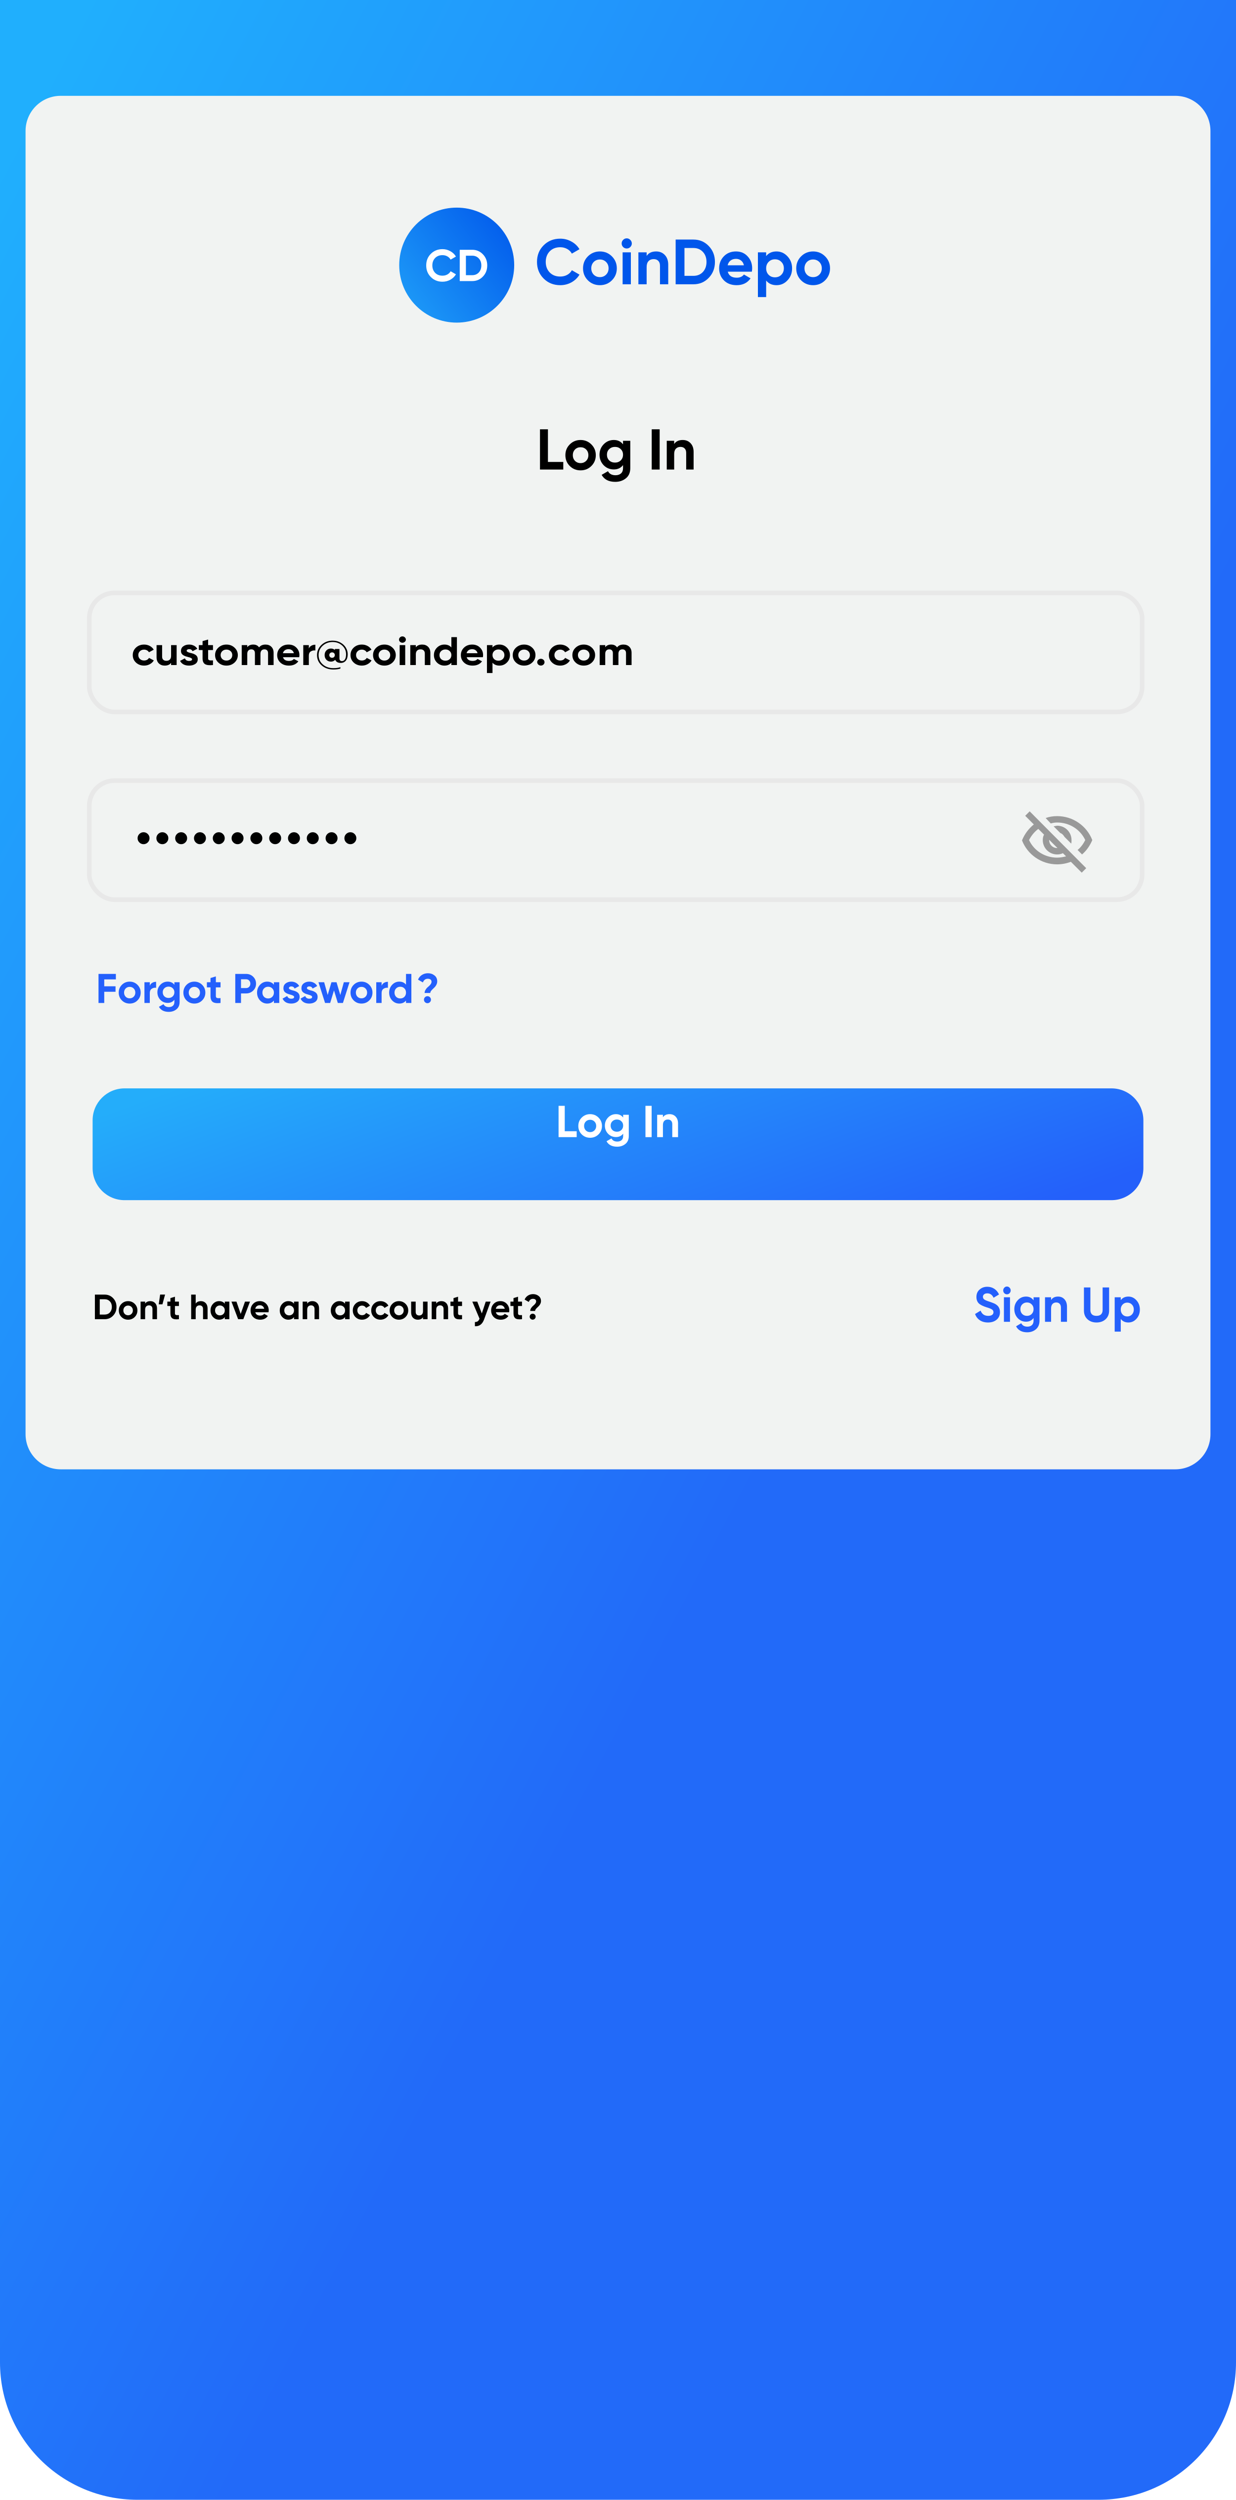
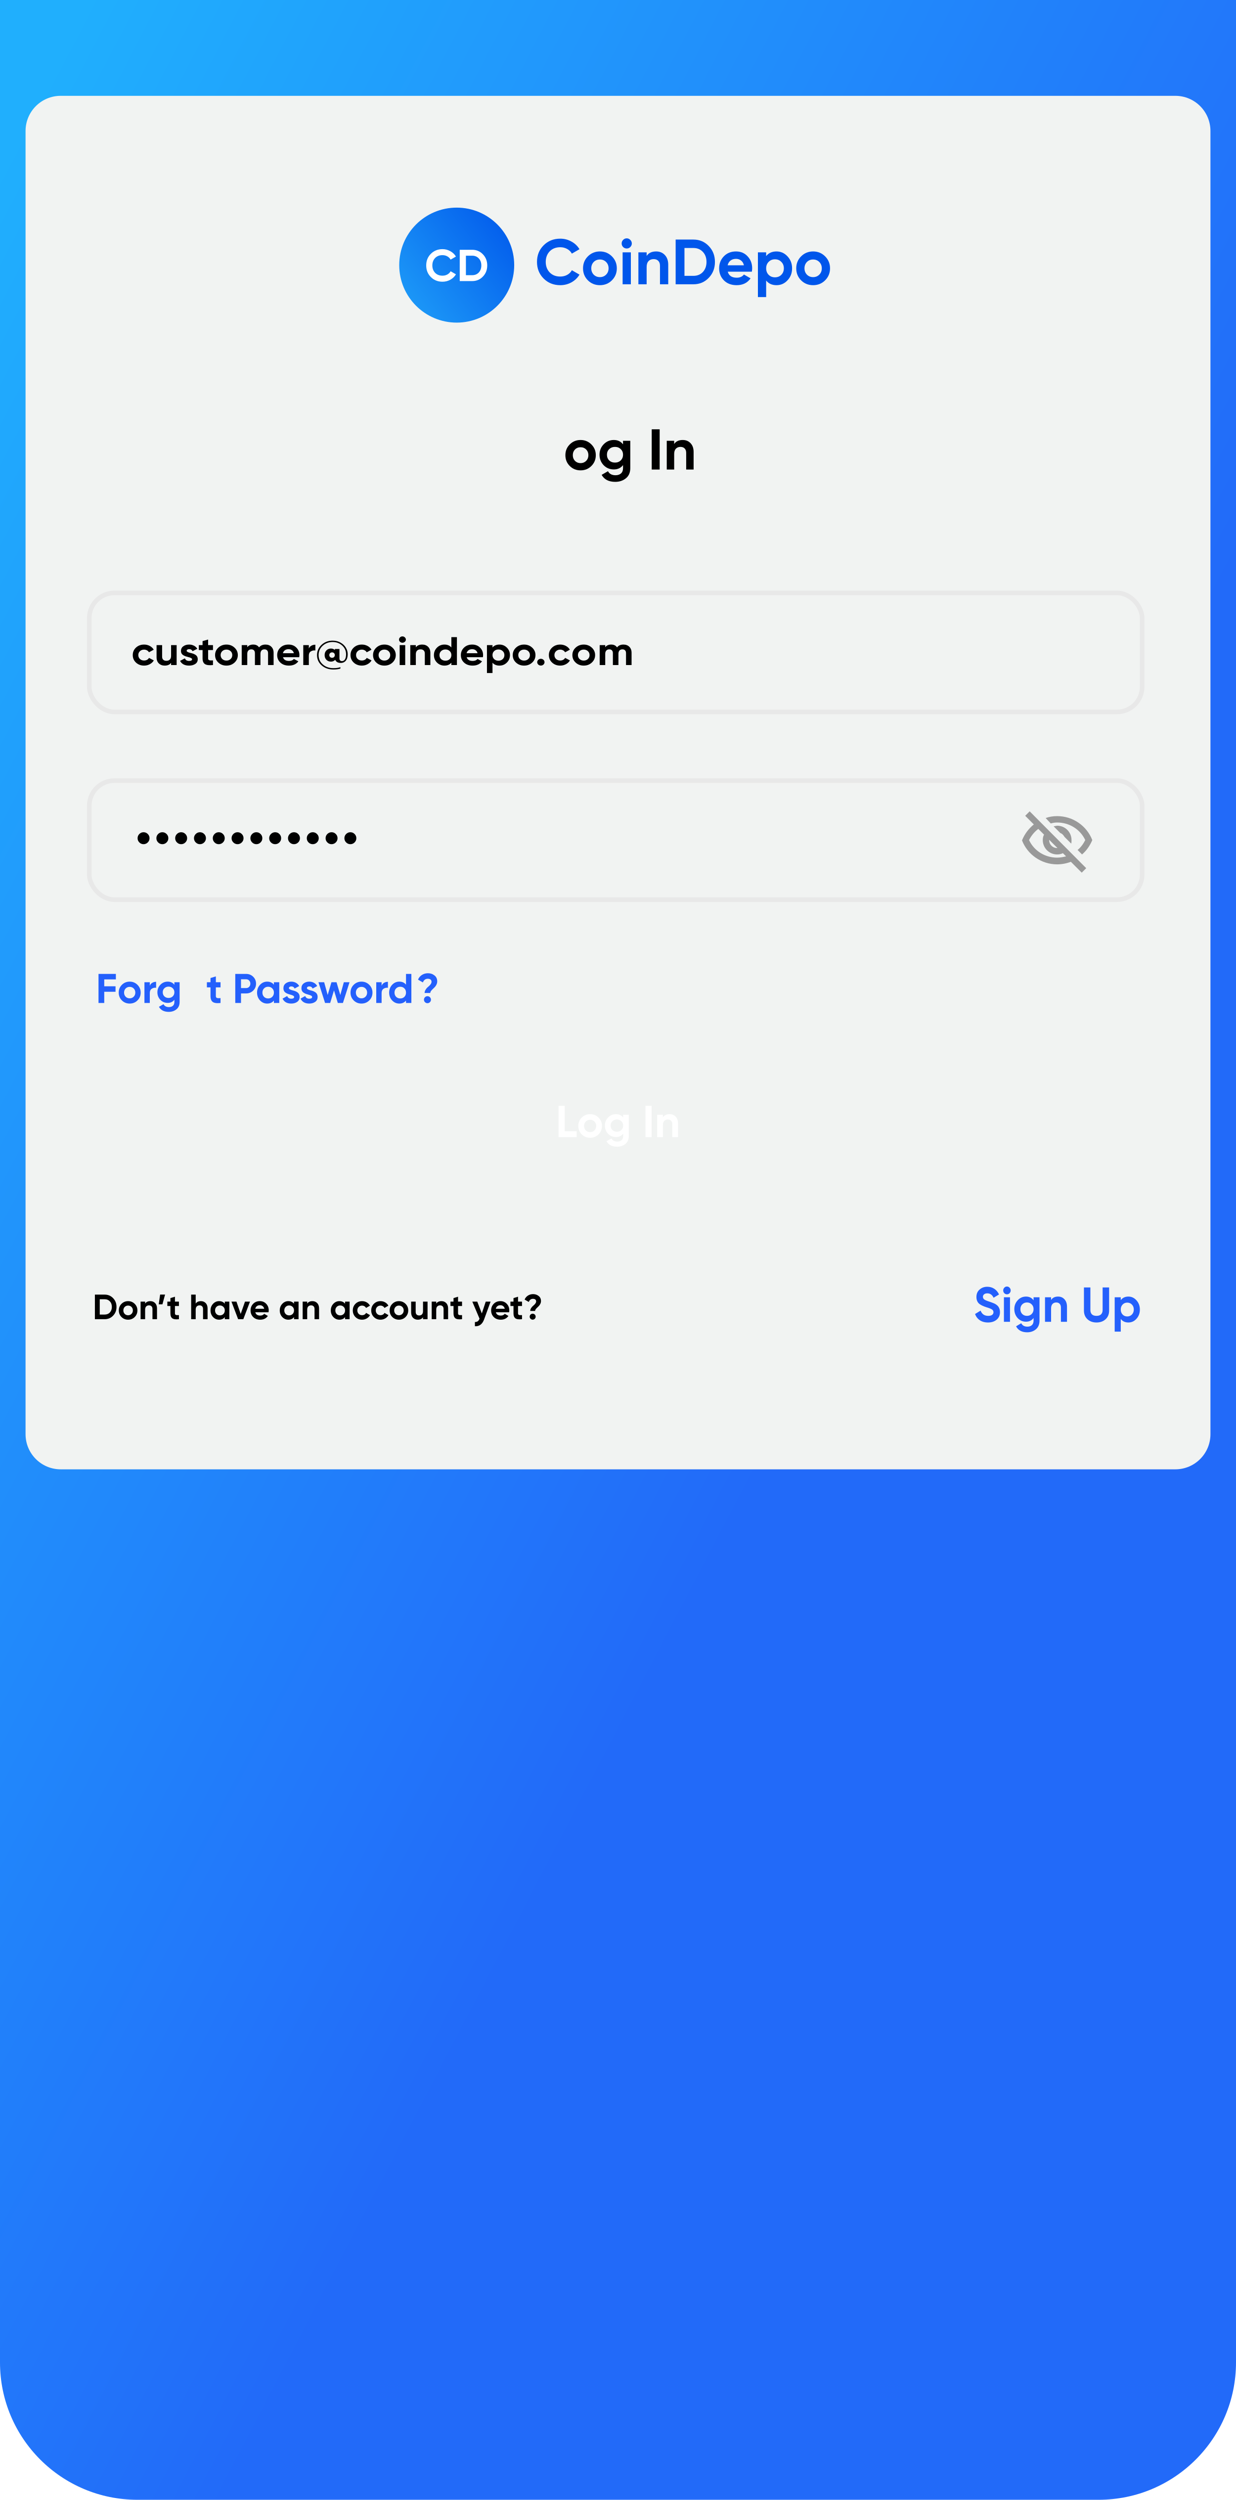
<svg xmlns="http://www.w3.org/2000/svg" width="270" height="546" viewBox="0 0 270 546" fill="none">
  <path d="M0 0H270V516C270 532.569 256.569 546 240 546H30C13.431 546 0 532.569 0 516V0Z" fill="url(#paint0_linear_5071_119)" />
  <path d="M5.582 28.605C5.582 24.366 9.018 20.93 13.257 20.93H256.745C260.983 20.93 264.419 24.366 264.419 28.605V313.256C264.419 317.494 260.983 320.93 256.745 320.93H13.257C9.018 320.93 5.582 317.494 5.582 313.256V28.605Z" fill="#F1F3F2" />
  <path d="M31.478 145.381C30.771 145.381 30.18 145.16 29.704 144.719C29.235 144.278 29 143.733 29 143.083C29 142.433 29.235 141.887 29.704 141.446C30.18 141.005 30.771 140.785 31.478 140.785C31.935 140.785 32.351 140.886 32.727 141.089C33.102 141.292 33.387 141.565 33.581 141.908L32.539 142.473C32.445 142.293 32.301 142.151 32.107 142.047C31.919 141.942 31.706 141.89 31.469 141.89C31.106 141.89 30.805 142.003 30.568 142.23C30.33 142.45 30.211 142.734 30.211 143.083C30.211 143.419 30.33 143.704 30.568 143.936C30.805 144.156 31.106 144.267 31.469 144.267C31.713 144.267 31.929 144.217 32.116 144.119C32.31 144.014 32.454 143.872 32.548 143.692L33.6 144.249C33.393 144.597 33.099 144.873 32.717 145.076C32.342 145.279 31.929 145.381 31.478 145.381Z" fill="black" />
  <path d="M37.374 143.257V140.906H38.585V145.259H37.374V144.771C37.087 145.178 36.62 145.381 35.976 145.381C35.462 145.381 35.037 145.221 34.699 144.902C34.367 144.577 34.202 144.136 34.202 143.579V140.906H35.413V143.44C35.413 143.724 35.494 143.945 35.657 144.101C35.825 144.258 36.054 144.336 36.342 144.336C36.661 144.336 36.911 144.246 37.093 144.066C37.281 143.881 37.374 143.611 37.374 143.257Z" fill="black" />
  <path d="M40.775 142.143C40.775 142.328 41.059 142.488 41.629 142.621C41.829 142.662 42.011 142.711 42.173 142.769C42.336 142.822 42.499 142.9 42.661 143.004C42.83 143.103 42.962 143.236 43.056 143.405C43.15 143.573 43.196 143.768 43.196 143.988C43.196 144.435 43.015 144.78 42.652 145.024C42.289 145.262 41.842 145.381 41.31 145.381C40.346 145.381 39.689 145.036 39.338 144.345L40.39 143.797C40.534 144.174 40.84 144.362 41.31 144.362C41.742 144.362 41.957 144.238 41.957 143.988C41.957 143.802 41.673 143.643 41.103 143.509C40.89 143.457 40.709 143.405 40.559 143.353C40.408 143.3 40.246 143.225 40.071 143.126C39.895 143.022 39.761 142.891 39.667 142.734C39.579 142.572 39.536 142.383 39.536 142.169C39.536 141.739 39.705 141.403 40.042 141.159C40.387 140.909 40.812 140.785 41.319 140.785C41.701 140.785 42.048 140.866 42.361 141.028C42.674 141.185 42.921 141.411 43.103 141.707L42.07 142.23C41.92 141.934 41.669 141.786 41.319 141.786C41.163 141.786 41.031 141.82 40.925 141.89C40.825 141.954 40.775 142.038 40.775 142.143Z" fill="black" />
  <path d="M46.522 140.906V141.986H45.462V143.797C45.462 143.947 45.502 144.058 45.584 144.127C45.665 144.197 45.784 144.238 45.94 144.249C46.097 144.255 46.291 144.252 46.522 144.24V145.259C45.703 145.346 45.117 145.276 44.767 145.05C44.423 144.818 44.251 144.4 44.251 143.797V141.986H43.434V140.906H44.251V140.027L45.462 139.688V140.906H46.522Z" fill="black" />
  <path d="M51.228 144.719C50.753 145.16 50.164 145.381 49.464 145.381C48.763 145.381 48.174 145.16 47.699 144.719C47.223 144.278 46.985 143.733 46.985 143.083C46.985 142.439 47.223 141.896 47.699 141.455C48.181 141.008 48.769 140.785 49.464 140.785C50.158 140.785 50.746 141.008 51.228 141.455C51.71 141.902 51.951 142.444 51.951 143.083C51.951 143.727 51.71 144.272 51.228 144.719ZM48.553 143.945C48.797 144.171 49.1 144.284 49.464 144.284C49.826 144.284 50.13 144.171 50.374 143.945C50.618 143.718 50.74 143.431 50.74 143.083C50.74 142.734 50.618 142.447 50.374 142.221C50.13 141.995 49.826 141.881 49.464 141.881C49.1 141.881 48.797 141.995 48.553 142.221C48.315 142.453 48.196 142.74 48.196 143.083C48.196 143.425 48.315 143.712 48.553 143.945Z" fill="black" />
  <path d="M57.994 140.785C58.532 140.785 58.961 140.947 59.28 141.272C59.605 141.597 59.768 142.032 59.768 142.578V145.259H58.557V142.656C58.557 142.395 58.488 142.192 58.35 142.047C58.213 141.902 58.019 141.829 57.769 141.829C57.493 141.829 57.277 141.913 57.121 142.082C56.971 142.25 56.895 142.494 56.895 142.813V145.259H55.685V142.656C55.685 142.395 55.616 142.192 55.478 142.047C55.34 141.902 55.146 141.829 54.896 141.829C54.627 141.829 54.411 141.916 54.248 142.09C54.092 142.259 54.014 142.499 54.014 142.813V145.259H52.803V140.906H54.014V141.368C54.295 140.979 54.73 140.785 55.319 140.785C55.901 140.785 56.326 140.993 56.595 141.411C56.902 140.993 57.368 140.785 57.994 140.785Z" fill="black" />
  <path d="M65.358 143.544H61.819C61.976 144.09 62.417 144.362 63.143 144.362C63.606 144.362 63.957 144.217 64.194 143.927L65.171 144.449C64.707 145.07 64.025 145.381 63.124 145.381C62.348 145.381 61.726 145.163 61.256 144.728C60.787 144.293 60.552 143.744 60.552 143.083C60.552 142.433 60.784 141.887 61.247 141.446C61.704 141.005 62.298 140.785 63.03 140.785C63.725 140.785 64.291 141.005 64.729 141.446C65.18 141.887 65.405 142.433 65.405 143.083C65.405 143.205 65.39 143.358 65.358 143.544ZM61.801 142.674H64.194C64.126 142.389 63.985 142.172 63.772 142.021C63.566 141.87 63.318 141.794 63.03 141.794C62.705 141.794 62.436 141.873 62.223 142.029C62.01 142.18 61.87 142.395 61.801 142.674Z" fill="black" />
  <path d="M67.462 140.906V141.655C67.568 141.382 67.749 141.176 68.006 141.037C68.263 140.892 68.557 140.819 68.888 140.819V142.073C68.519 142.026 68.188 142.096 67.893 142.282C67.606 142.462 67.462 142.761 67.462 143.178V145.259H66.251V140.906H67.462Z" fill="black" />
  <path d="M72.668 139.931C73.332 139.931 73.92 140.082 74.433 140.384C74.934 140.674 75.312 141.043 75.569 141.49C75.826 141.931 75.954 142.404 75.954 142.909C75.954 143.501 75.816 143.965 75.541 144.301C75.266 144.632 74.906 144.798 74.461 144.798C73.829 144.798 73.416 144.568 73.222 144.11C72.991 144.377 72.681 144.51 72.293 144.51C71.892 144.51 71.561 144.377 71.298 144.11C71.041 143.837 70.913 143.495 70.913 143.083C70.913 142.676 71.041 142.337 71.298 142.064C71.561 141.791 71.892 141.655 72.293 141.655C72.631 141.655 72.916 141.762 73.147 141.977V141.751H74.152V143.762C74.152 144.185 74.333 144.397 74.696 144.397C74.971 144.397 75.19 144.269 75.353 144.014C75.516 143.759 75.597 143.39 75.597 142.909C75.597 142.154 75.316 141.519 74.752 141.002C74.183 140.486 73.488 140.227 72.668 140.227C71.805 140.227 71.076 140.503 70.481 141.054C69.893 141.6 69.599 142.276 69.599 143.083C69.599 143.907 69.906 144.589 70.519 145.128C71.132 145.668 71.905 145.938 72.837 145.938C73.438 145.938 73.945 145.865 74.358 145.72V146.034C73.926 146.167 73.419 146.234 72.837 146.234C71.811 146.234 70.957 145.935 70.275 145.337C69.593 144.745 69.252 143.994 69.252 143.083C69.252 142.212 69.577 141.469 70.228 140.854C70.885 140.239 71.698 139.931 72.668 139.931ZM72.546 143.675C72.722 143.675 72.862 143.62 72.969 143.509C73.082 143.399 73.138 143.257 73.138 143.083C73.138 142.903 73.082 142.761 72.969 142.656C72.862 142.546 72.722 142.491 72.546 142.491C72.365 142.491 72.218 142.546 72.105 142.656C71.993 142.761 71.936 142.903 71.936 143.083C71.936 143.257 71.993 143.399 72.105 143.509C72.218 143.62 72.365 143.675 72.546 143.675Z" fill="black" />
  <path d="M79.045 145.381C78.338 145.381 77.746 145.16 77.271 144.719C76.802 144.278 76.567 143.733 76.567 143.083C76.567 142.433 76.802 141.887 77.271 141.446C77.746 141.005 78.338 140.785 79.045 140.785C79.502 140.785 79.918 140.886 80.293 141.089C80.669 141.292 80.954 141.565 81.148 141.908L80.106 142.473C80.012 142.293 79.868 142.151 79.674 142.047C79.486 141.942 79.273 141.89 79.035 141.89C78.673 141.89 78.372 142.003 78.134 142.23C77.897 142.45 77.778 142.734 77.778 143.083C77.778 143.419 77.897 143.704 78.134 143.936C78.372 144.156 78.673 144.267 79.035 144.267C79.28 144.267 79.496 144.217 79.683 144.119C79.877 144.014 80.021 143.872 80.115 143.692L81.166 144.249C80.96 144.597 80.666 144.873 80.284 145.076C79.909 145.279 79.496 145.381 79.045 145.381Z" fill="black" />
  <path d="M85.732 144.719C85.257 145.16 84.668 145.381 83.968 145.381C83.267 145.381 82.678 145.16 82.203 144.719C81.727 144.278 81.489 143.733 81.489 143.083C81.489 142.439 81.727 141.896 82.203 141.455C82.685 141.008 83.273 140.785 83.968 140.785C84.662 140.785 85.25 141.008 85.732 141.455C86.214 141.902 86.455 142.444 86.455 143.083C86.455 143.727 86.214 144.272 85.732 144.719ZM83.057 143.945C83.301 144.171 83.605 144.284 83.968 144.284C84.331 144.284 84.634 144.171 84.878 143.945C85.122 143.718 85.244 143.431 85.244 143.083C85.244 142.734 85.122 142.447 84.878 142.221C84.634 141.995 84.331 141.881 83.968 141.881C83.605 141.881 83.301 141.995 83.057 142.221C82.819 142.453 82.7 142.74 82.7 143.083C82.7 143.425 82.819 143.712 83.057 143.945Z" fill="black" />
  <path d="M87.908 140.384C87.707 140.384 87.532 140.317 87.382 140.184C87.238 140.045 87.166 139.882 87.166 139.696C87.166 139.511 87.238 139.348 87.382 139.209C87.532 139.07 87.707 139 87.908 139C88.114 139 88.289 139.07 88.433 139.209C88.584 139.348 88.659 139.511 88.659 139.696C88.659 139.882 88.584 140.045 88.433 140.184C88.289 140.317 88.114 140.384 87.908 140.384ZM88.518 145.259H87.307V140.906H88.518V145.259Z" fill="black" />
  <path d="M92.236 140.785C92.755 140.785 93.177 140.944 93.503 141.263C93.841 141.588 94.01 142.029 94.01 142.587V145.259H92.799V142.726C92.799 142.441 92.714 142.221 92.545 142.064C92.383 141.908 92.157 141.829 91.87 141.829C91.55 141.829 91.297 141.922 91.109 142.108C90.928 142.288 90.837 142.555 90.837 142.909V145.259H89.626V140.906H90.837V141.394C91.125 140.988 91.591 140.785 92.236 140.785Z" fill="black" />
  <path d="M98.601 141.42V139.165H99.812V145.259H98.601V144.745C98.245 145.169 97.738 145.381 97.081 145.381C96.449 145.381 95.907 145.16 95.457 144.719C95.012 144.272 94.79 143.727 94.79 143.083C94.79 142.444 95.012 141.902 95.457 141.455C95.907 141.008 96.449 140.785 97.081 140.785C97.738 140.785 98.245 140.996 98.601 141.42ZM96.367 143.971C96.624 144.197 96.937 144.31 97.306 144.31C97.681 144.31 97.991 144.197 98.235 143.971C98.479 143.738 98.601 143.443 98.601 143.083C98.601 142.723 98.479 142.43 98.235 142.203C97.991 141.971 97.681 141.855 97.306 141.855C96.93 141.855 96.618 141.971 96.367 142.203C96.123 142.43 96.001 142.723 96.001 143.083C96.001 143.443 96.123 143.738 96.367 143.971Z" fill="black" />
  <path d="M105.482 143.544H101.943C102.099 144.09 102.54 144.362 103.266 144.362C103.729 144.362 104.08 144.217 104.318 143.927L105.294 144.449C104.831 145.07 104.149 145.381 103.248 145.381C102.472 145.381 101.849 145.163 101.38 144.728C100.91 144.293 100.676 143.744 100.676 143.083C100.676 142.433 100.907 141.887 101.37 141.446C101.827 141.005 102.422 140.785 103.154 140.785C103.848 140.785 104.415 141.005 104.853 141.446C105.303 141.887 105.529 142.433 105.529 143.083C105.529 143.205 105.513 143.358 105.482 143.544ZM101.924 142.674H104.318C104.249 142.389 104.108 142.172 103.895 142.021C103.689 141.87 103.442 141.794 103.154 141.794C102.828 141.794 102.559 141.873 102.346 142.029C102.134 142.18 101.993 142.395 101.924 142.674Z" fill="black" />
  <path d="M109.105 140.785C109.738 140.785 110.276 141.008 110.72 141.455C111.171 141.902 111.396 142.444 111.396 143.083C111.396 143.733 111.171 144.278 110.72 144.719C110.282 145.16 109.744 145.381 109.105 145.381C108.448 145.381 107.942 145.169 107.585 144.745V147H106.374V140.906H107.585V141.42C107.942 140.996 108.448 140.785 109.105 140.785ZM107.951 143.971C108.195 144.197 108.505 144.31 108.88 144.31C109.256 144.31 109.565 144.197 109.81 143.971C110.06 143.738 110.185 143.443 110.185 143.083C110.185 142.723 110.06 142.43 109.81 142.203C109.565 141.971 109.256 141.855 108.88 141.855C108.505 141.855 108.195 141.971 107.951 142.203C107.707 142.43 107.585 142.723 107.585 143.083C107.585 143.443 107.707 143.738 107.951 143.971Z" fill="black" />
  <path d="M116.249 144.719C115.773 145.16 115.185 145.381 114.484 145.381C113.783 145.381 113.195 145.16 112.719 144.719C112.244 144.278 112.006 143.733 112.006 143.083C112.006 142.439 112.244 141.896 112.719 141.455C113.201 141.008 113.789 140.785 114.484 140.785C115.179 140.785 115.767 141.008 116.249 141.455C116.731 141.902 116.971 142.444 116.971 143.083C116.971 143.727 116.731 144.272 116.249 144.719ZM113.573 143.945C113.817 144.171 114.121 144.284 114.484 144.284C114.847 144.284 115.15 144.171 115.394 143.945C115.639 143.718 115.761 143.431 115.761 143.083C115.761 142.734 115.639 142.447 115.394 142.221C115.15 141.995 114.847 141.881 114.484 141.881C114.121 141.881 113.817 141.995 113.573 142.221C113.336 142.453 113.217 142.74 113.217 143.083C113.217 143.425 113.336 143.712 113.573 143.945Z" fill="black" />
  <path d="M118.949 144.632C118.949 144.835 118.871 145.009 118.715 145.155C118.558 145.3 118.371 145.372 118.151 145.372C117.932 145.372 117.745 145.3 117.588 145.155C117.432 145.009 117.354 144.835 117.354 144.632C117.354 144.429 117.432 144.255 117.588 144.11C117.745 143.965 117.932 143.892 118.151 143.892C118.371 143.892 118.558 143.965 118.715 144.11C118.871 144.255 118.949 144.429 118.949 144.632Z" fill="black" />
  <path d="M129.277 144.719C128.802 145.16 128.213 145.381 127.512 145.381C126.812 145.381 126.223 145.16 125.748 144.719C125.272 144.278 125.034 143.733 125.034 143.083C125.034 142.439 125.272 141.896 125.748 141.455C126.23 141.008 126.818 140.785 127.512 140.785C128.207 140.785 128.795 141.008 129.277 141.455C129.759 141.902 130 142.444 130 143.083C130 143.727 129.759 144.272 129.277 144.719ZM126.602 143.945C126.846 144.171 127.15 144.284 127.512 144.284C127.875 144.284 128.179 144.171 128.423 143.945C128.667 143.718 128.789 143.431 128.789 143.083C128.789 142.734 128.667 142.447 128.423 142.221C128.179 141.995 127.875 141.881 127.512 141.881C127.15 141.881 126.846 141.995 126.602 142.221C126.364 142.453 126.245 142.74 126.245 143.083C126.245 143.425 126.364 143.712 126.602 143.945Z" fill="black" />
  <path d="M122.379 145.381C121.671 145.381 121.08 145.16 120.604 144.719C120.135 144.278 119.9 143.733 119.9 143.083C119.9 142.433 120.135 141.887 120.604 141.446C121.08 141.005 121.671 140.785 122.379 140.785C122.835 140.785 123.252 140.886 123.627 141.089C124.002 141.292 124.287 141.565 124.481 141.908L123.439 142.473C123.345 142.293 123.201 142.151 123.007 142.047C122.82 141.942 122.607 141.89 122.369 141.89C122.006 141.89 121.706 142.003 121.468 142.23C121.23 142.45 121.111 142.734 121.111 143.083C121.111 143.419 121.23 143.704 121.468 143.936C121.706 144.156 122.006 144.267 122.369 144.267C122.613 144.267 122.829 144.217 123.017 144.119C123.211 144.014 123.355 143.872 123.449 143.692L124.5 144.249C124.293 144.597 123.999 144.873 123.618 145.076C123.242 145.279 122.829 145.381 122.379 145.381Z" fill="black" />
  <path d="M136.191 140.785C136.729 140.785 137.158 140.947 137.477 141.272C137.802 141.597 137.965 142.032 137.965 142.578V145.259H136.754V142.656C136.754 142.395 136.685 142.192 136.548 142.047C136.41 141.902 136.216 141.829 135.966 141.829C135.69 141.829 135.474 141.913 135.318 142.082C135.168 142.25 135.093 142.494 135.093 142.813V145.259H133.882V142.656C133.882 142.395 133.813 142.192 133.675 142.047C133.538 141.902 133.344 141.829 133.093 141.829C132.824 141.829 132.608 141.916 132.446 142.09C132.289 142.259 132.211 142.499 132.211 142.813V145.259H131V140.906H132.211V141.368C132.493 140.979 132.927 140.785 133.516 140.785C134.098 140.785 134.523 140.993 134.792 141.411C135.099 140.993 135.565 140.785 136.191 140.785Z" fill="black" />
  <path d="M87.209 57.907C87.209 50.971 92.832 45.349 99.767 45.349C106.703 45.349 112.325 50.971 112.325 57.907C112.325 64.843 106.703 70.465 99.767 70.465C92.832 70.465 87.209 64.843 87.209 57.907Z" fill="url(#paint1_linear_5071_119)" />
  <path d="M96.659 61.532C95.636 61.532 94.787 61.19 94.11 60.507C93.439 59.829 93.103 58.986 93.103 57.977C93.103 56.961 93.439 56.118 94.11 55.447C94.787 54.763 95.636 54.421 96.659 54.421C97.278 54.421 97.847 54.568 98.368 54.861C98.896 55.147 99.306 55.538 99.599 56.033L98.436 56.707C98.267 56.401 98.026 56.163 97.714 55.994C97.401 55.818 97.05 55.73 96.659 55.73C95.995 55.73 95.457 55.939 95.047 56.355C94.644 56.779 94.442 57.319 94.442 57.977C94.442 58.628 94.644 59.165 95.047 59.588C95.457 60.005 95.995 60.214 96.659 60.214C97.05 60.214 97.401 60.129 97.714 59.959C98.033 59.784 98.274 59.546 98.436 59.246L99.599 59.92C99.306 60.415 98.896 60.809 98.368 61.102C97.847 61.389 97.278 61.532 96.659 61.532Z" fill="white" />
  <path d="M100.427 54.558H103.142C104.08 54.558 104.861 54.887 105.486 55.545C106.118 56.196 106.434 57.007 106.434 57.977C106.434 58.947 106.118 59.758 105.486 60.409C104.861 61.066 104.08 61.395 103.142 61.395H100.427V54.558ZM101.775 60.106H103.142C103.735 60.106 104.217 59.911 104.588 59.52C104.959 59.116 105.145 58.602 105.145 57.977C105.145 57.345 104.959 56.834 104.588 56.443C104.217 56.046 103.735 55.847 103.142 55.847H101.775V60.106Z" fill="white" />
  <path d="M122.384 62.288C120.923 62.288 119.709 61.8 118.742 60.823C117.784 59.856 117.305 58.651 117.305 57.209C117.305 55.758 117.784 54.553 118.742 53.595C119.709 52.618 120.923 52.13 122.384 52.13C123.267 52.13 124.081 52.339 124.826 52.758C125.579 53.167 126.165 53.725 126.584 54.432L124.923 55.395C124.681 54.958 124.337 54.618 123.891 54.377C123.444 54.125 122.942 54 122.384 54C121.435 54 120.667 54.297 120.081 54.893C119.505 55.498 119.216 56.27 119.216 57.209C119.216 58.139 119.505 58.907 120.081 59.511C120.667 60.107 121.435 60.404 122.384 60.404C122.942 60.404 123.444 60.284 123.891 60.042C124.347 59.791 124.691 59.451 124.923 59.023L126.584 59.986C126.165 60.693 125.579 61.256 124.826 61.674C124.081 62.084 123.267 62.288 122.384 62.288Z" fill="#0056EB" />
  <path d="M133.668 61.228C132.961 61.935 132.087 62.288 131.045 62.288C130.003 62.288 129.128 61.935 128.421 61.228C127.714 60.521 127.361 59.646 127.361 58.605C127.361 57.572 127.714 56.702 128.421 55.995C129.138 55.279 130.012 54.921 131.045 54.921C132.077 54.921 132.952 55.279 133.668 55.995C134.384 56.712 134.742 57.581 134.742 58.605C134.742 59.637 134.384 60.511 133.668 61.228ZM129.691 59.986C130.054 60.349 130.505 60.53 131.045 60.53C131.584 60.53 132.035 60.349 132.398 59.986C132.761 59.623 132.942 59.163 132.942 58.605C132.942 58.046 132.761 57.586 132.398 57.223C132.035 56.86 131.584 56.679 131.045 56.679C130.505 56.679 130.054 56.86 129.691 57.223C129.338 57.595 129.161 58.056 129.161 58.605C129.161 59.153 129.338 59.614 129.691 59.986Z" fill="#0056EB" />
  <path d="M136.902 54.279C136.604 54.279 136.344 54.172 136.12 53.958C135.906 53.735 135.799 53.474 135.799 53.177C135.799 52.879 135.906 52.618 136.12 52.395C136.344 52.172 136.604 52.06 136.902 52.06C137.209 52.06 137.469 52.172 137.683 52.395C137.906 52.618 138.018 52.879 138.018 53.177C138.018 53.474 137.906 53.735 137.683 53.958C137.469 54.172 137.209 54.279 136.902 54.279ZM137.809 62.093H136.009V55.116H137.809V62.093Z" fill="#0056EB" />
  <path d="M143.335 54.921C144.107 54.921 144.735 55.177 145.219 55.688C145.721 56.209 145.972 56.916 145.972 57.809V62.093H144.172V58.032C144.172 57.577 144.047 57.223 143.796 56.972C143.554 56.721 143.219 56.595 142.791 56.595C142.317 56.595 141.94 56.744 141.661 57.042C141.391 57.33 141.256 57.758 141.256 58.325V62.093H139.456V55.116H141.256V55.898C141.684 55.246 142.377 54.921 143.335 54.921Z" fill="#0056EB" />
  <path d="M147.593 52.325H151.472C152.812 52.325 153.928 52.795 154.821 53.735C155.723 54.665 156.175 55.823 156.175 57.209C156.175 58.595 155.723 59.753 154.821 60.684C153.928 61.623 152.812 62.093 151.472 62.093H147.593V52.325ZM149.519 60.251H151.472C152.319 60.251 153.007 59.972 153.537 59.414C154.068 58.837 154.333 58.102 154.333 57.209C154.333 56.307 154.068 55.577 153.537 55.018C153.007 54.451 152.319 54.167 151.472 54.167H149.519V60.251Z" fill="#0056EB" />
  <path d="M164.238 59.344H158.978C159.21 60.218 159.866 60.656 160.945 60.656C161.633 60.656 162.154 60.423 162.508 59.958L163.959 60.795C163.271 61.791 162.257 62.288 160.917 62.288C159.764 62.288 158.838 61.939 158.14 61.242C157.443 60.544 157.094 59.665 157.094 58.605C157.094 57.563 157.438 56.688 158.126 55.981C158.806 55.274 159.689 54.921 160.778 54.921C161.81 54.921 162.652 55.274 163.303 55.981C163.973 56.688 164.308 57.563 164.308 58.605C164.308 58.8 164.285 59.046 164.238 59.344ZM158.95 57.949H162.508C162.406 57.493 162.196 57.144 161.88 56.902C161.573 56.66 161.206 56.539 160.778 56.539C160.294 56.539 159.894 56.665 159.578 56.916C159.261 57.158 159.052 57.502 158.95 57.949Z" fill="#0056EB" />
  <path d="M169.625 54.921C170.564 54.921 171.364 55.279 172.025 55.995C172.695 56.712 173.03 57.581 173.03 58.605C173.03 59.646 172.695 60.521 172.025 61.228C171.374 61.935 170.574 62.288 169.625 62.288C168.648 62.288 167.895 61.949 167.364 61.27V64.884H165.564V55.116H167.364V55.939C167.895 55.26 168.648 54.921 169.625 54.921ZM167.909 60.028C168.271 60.391 168.732 60.572 169.29 60.572C169.848 60.572 170.309 60.391 170.671 60.028C171.044 59.656 171.23 59.181 171.23 58.605C171.23 58.028 171.044 57.558 170.671 57.195C170.309 56.823 169.848 56.637 169.29 56.637C168.732 56.637 168.271 56.823 167.909 57.195C167.546 57.558 167.364 58.028 167.364 58.605C167.364 59.181 167.546 59.656 167.909 60.028Z" fill="#0056EB" />
  <path d="M180.243 61.228C179.536 61.935 178.662 62.288 177.62 62.288C176.578 62.288 175.704 61.935 174.997 61.228C174.29 60.521 173.936 59.646 173.936 58.605C173.936 57.572 174.29 56.702 174.997 55.995C175.713 55.279 176.587 54.921 177.62 54.921C178.653 54.921 179.527 55.279 180.243 55.995C180.959 56.712 181.318 57.581 181.318 58.605C181.318 59.637 180.959 60.511 180.243 61.228ZM176.266 59.986C176.629 60.349 177.08 60.53 177.62 60.53C178.159 60.53 178.611 60.349 178.973 59.986C179.336 59.623 179.518 59.163 179.518 58.605C179.518 58.046 179.336 57.586 178.973 57.223C178.611 56.86 178.159 56.679 177.62 56.679C177.08 56.679 176.629 56.86 176.266 57.223C175.913 57.595 175.736 58.056 175.736 58.605C175.736 59.153 175.913 59.614 176.266 59.986Z" fill="#0056EB" />
-   <path d="M119.694 93.767V100.9H123.047V102.558H117.961V93.767H119.694Z" fill="black" />
  <path d="M129.183 101.779C128.547 102.416 127.76 102.734 126.822 102.734C125.885 102.734 125.098 102.416 124.461 101.779C123.825 101.143 123.507 100.356 123.507 99.418C123.507 98.489 123.825 97.706 124.461 97.07C125.106 96.425 125.893 96.103 126.822 96.103C127.752 96.103 128.539 96.425 129.183 97.07C129.828 97.715 130.15 98.498 130.15 99.418C130.15 100.348 129.828 101.135 129.183 101.779ZM125.604 100.662C125.931 100.988 126.337 101.152 126.822 101.152C127.308 101.152 127.714 100.988 128.041 100.662C128.367 100.335 128.53 99.921 128.53 99.418C128.53 98.916 128.367 98.502 128.041 98.175C127.714 97.849 127.308 97.686 126.822 97.686C126.337 97.686 125.931 97.849 125.604 98.175C125.286 98.51 125.127 98.924 125.127 99.418C125.127 99.912 125.286 100.327 125.604 100.662Z" fill="black" />
  <path d="M136.1 97.058V96.279H137.682V102.257C137.682 103.219 137.36 103.96 136.715 104.479C136.079 104.99 135.309 105.245 134.404 105.245C132.981 105.245 131.989 104.735 131.428 103.713L132.809 102.922C133.119 103.508 133.668 103.801 134.455 103.801C134.965 103.801 135.367 103.667 135.66 103.399C135.953 103.132 136.1 102.751 136.1 102.257V101.578C135.622 102.215 134.953 102.533 134.09 102.533C133.203 102.533 132.458 102.223 131.855 101.604C131.261 100.967 130.963 100.205 130.963 99.318C130.963 98.431 131.265 97.673 131.868 97.045C132.47 96.417 133.211 96.103 134.09 96.103C134.953 96.103 135.622 96.421 136.1 97.058ZM135.597 100.561C135.932 100.235 136.1 99.82 136.1 99.318C136.1 98.816 135.932 98.41 135.597 98.1C135.271 97.773 134.852 97.61 134.342 97.61C133.839 97.61 133.416 97.773 133.073 98.1C132.747 98.41 132.583 98.816 132.583 99.318C132.583 99.82 132.747 100.235 133.073 100.561C133.408 100.879 133.831 101.038 134.342 101.038C134.852 101.038 135.271 100.879 135.597 100.561Z" fill="black" />
  <path d="M142.366 102.558V93.767H144.099V102.558H142.366Z" fill="black" />
  <path d="M149.142 96.103C149.837 96.103 150.402 96.333 150.837 96.794C151.289 97.263 151.516 97.899 151.516 98.703V102.558H149.896V98.904C149.896 98.493 149.782 98.175 149.556 97.949C149.339 97.723 149.037 97.61 148.652 97.61C148.225 97.61 147.886 97.744 147.635 98.012C147.392 98.272 147.271 98.657 147.271 99.167V102.558H145.651V96.279H147.271V96.982C147.656 96.396 148.28 96.103 149.142 96.103Z" fill="black" />
  <path d="M25.311 212.721V213.918H22.771V215.424H25.238V216.621H22.771V219.07H21.52V212.721H25.311Z" fill="#2460FC" />
  <path d="M30.032 218.507C29.573 218.967 29.004 219.197 28.327 219.197C27.65 219.197 27.081 218.967 26.622 218.507C26.162 218.048 25.933 217.48 25.933 216.802C25.933 216.131 26.162 215.566 26.622 215.106C27.087 214.641 27.656 214.408 28.327 214.408C28.998 214.408 29.566 214.641 30.032 215.106C30.498 215.572 30.73 216.137 30.73 216.802C30.73 217.474 30.498 218.042 30.032 218.507ZM27.447 217.7C27.683 217.936 27.976 218.054 28.327 218.054C28.678 218.054 28.971 217.936 29.207 217.7C29.442 217.464 29.56 217.165 29.56 216.802C29.56 216.44 29.442 216.14 29.207 215.904C28.971 215.669 28.678 215.551 28.327 215.551C27.976 215.551 27.683 215.669 27.447 215.904C27.217 216.146 27.102 216.446 27.102 216.802C27.102 217.159 27.217 217.458 27.447 217.7Z" fill="#2460FC" />
  <path d="M32.724 214.535V215.315C32.826 215.031 33.002 214.816 33.249 214.671C33.497 214.52 33.782 214.444 34.102 214.444V215.75C33.745 215.702 33.425 215.774 33.141 215.968C32.862 216.155 32.724 216.467 32.724 216.902V219.07H31.553V214.535H32.724Z" fill="#2460FC" />
  <path d="M38.092 215.097V214.535H39.235V218.852C39.235 219.547 39.002 220.083 38.536 220.457C38.077 220.826 37.52 221.011 36.867 221.011C35.839 221.011 35.123 220.642 34.718 219.904L35.715 219.333C35.939 219.756 36.335 219.968 36.904 219.968C37.273 219.968 37.563 219.871 37.774 219.677C37.986 219.484 38.092 219.209 38.092 218.852V218.362C37.747 218.822 37.263 219.052 36.641 219.052C36 219.052 35.462 218.828 35.026 218.38C34.597 217.921 34.382 217.371 34.382 216.73C34.382 216.089 34.6 215.542 35.035 215.088C35.471 214.635 36.006 214.408 36.641 214.408C37.263 214.408 37.747 214.638 38.092 215.097ZM37.729 217.628C37.971 217.392 38.092 217.093 38.092 216.73C38.092 216.367 37.971 216.074 37.729 215.85C37.493 215.614 37.191 215.496 36.822 215.496C36.459 215.496 36.154 215.614 35.906 215.85C35.67 216.074 35.552 216.367 35.552 216.73C35.552 217.093 35.67 217.392 35.906 217.628C36.148 217.857 36.453 217.972 36.822 217.972C37.191 217.972 37.493 217.857 37.729 217.628Z" fill="#2460FC" />
-   <path d="M44.159 218.507C43.7 218.967 43.131 219.197 42.454 219.197C41.777 219.197 41.209 218.967 40.749 218.507C40.289 218.048 40.06 217.48 40.06 216.802C40.06 216.131 40.289 215.566 40.749 215.106C41.215 214.641 41.783 214.408 42.454 214.408C43.125 214.408 43.694 214.641 44.159 215.106C44.625 215.572 44.858 216.137 44.858 216.802C44.858 217.474 44.625 218.042 44.159 218.507ZM41.574 217.7C41.81 217.936 42.103 218.054 42.454 218.054C42.805 218.054 43.098 217.936 43.334 217.7C43.57 217.464 43.688 217.165 43.688 216.802C43.688 216.44 43.57 216.14 43.334 215.904C43.098 215.669 42.805 215.551 42.454 215.551C42.103 215.551 41.81 215.669 41.574 215.904C41.345 216.146 41.23 216.446 41.23 216.802C41.23 217.159 41.345 217.458 41.574 217.7Z" fill="#2460FC" />
  <path d="M48.177 214.535V215.66H47.152V217.546C47.152 217.703 47.192 217.818 47.27 217.891C47.349 217.963 47.464 218.006 47.615 218.018C47.766 218.024 47.953 218.021 48.177 218.009V219.07C47.385 219.16 46.82 219.088 46.481 218.852C46.149 218.61 45.982 218.175 45.982 217.546V215.66H45.193V214.535H45.982V213.619L47.152 213.265V214.535H48.177Z" fill="#2460FC" />
  <path d="M51.395 212.721H53.762C54.367 212.721 54.881 212.927 55.304 213.338C55.721 213.749 55.93 214.254 55.93 214.852C55.93 215.451 55.721 215.956 55.304 216.367C54.881 216.778 54.367 216.984 53.762 216.984H52.647V219.07H51.395V212.721ZM52.647 215.814H53.762C54.028 215.814 54.249 215.723 54.424 215.542C54.599 215.354 54.687 215.124 54.687 214.852C54.687 214.574 54.599 214.344 54.424 214.163C54.249 213.982 54.028 213.891 53.762 213.891H52.647V215.814Z" fill="#2460FC" />
  <path d="M59.836 215.07V214.535H61.005V219.07H59.836V218.535C59.485 218.976 58.992 219.197 58.357 219.197C57.752 219.197 57.233 218.967 56.797 218.507C56.368 218.042 56.153 217.474 56.153 216.802C56.153 216.137 56.368 215.572 56.797 215.106C57.233 214.641 57.752 214.408 58.357 214.408C58.992 214.408 59.485 214.629 59.836 215.07ZM57.677 217.727C57.913 217.963 58.212 218.081 58.575 218.081C58.938 218.081 59.237 217.963 59.473 217.727C59.715 217.486 59.836 217.177 59.836 216.802C59.836 216.427 59.715 216.122 59.473 215.886C59.237 215.644 58.938 215.524 58.575 215.524C58.212 215.524 57.913 215.644 57.677 215.886C57.441 216.122 57.323 216.427 57.323 216.802C57.323 217.177 57.441 217.486 57.677 217.727Z" fill="#2460FC" />
  <path d="M63.11 215.823C63.11 216.016 63.386 216.183 63.936 216.322C64.129 216.364 64.305 216.415 64.462 216.476C64.619 216.53 64.776 216.612 64.933 216.721C65.097 216.824 65.224 216.963 65.314 217.138C65.405 217.313 65.45 217.516 65.45 217.746C65.45 218.211 65.275 218.571 64.924 218.825C64.574 219.073 64.141 219.197 63.627 219.197C62.696 219.197 62.061 218.837 61.723 218.117L62.739 217.546C62.878 217.939 63.174 218.136 63.627 218.136C64.045 218.136 64.253 218.006 64.253 217.746C64.253 217.552 63.978 217.386 63.428 217.247C63.222 217.192 63.047 217.138 62.902 217.084C62.757 217.029 62.599 216.95 62.43 216.848C62.261 216.739 62.131 216.603 62.04 216.44C61.956 216.27 61.913 216.074 61.913 215.85C61.913 215.403 62.076 215.052 62.403 214.798C62.736 214.538 63.147 214.408 63.636 214.408C64.005 214.408 64.341 214.493 64.643 214.662C64.945 214.825 65.184 215.061 65.36 215.369L64.362 215.914C64.217 215.605 63.975 215.451 63.636 215.451C63.485 215.451 63.358 215.487 63.255 215.56C63.159 215.626 63.11 215.714 63.11 215.823Z" fill="#2460FC" />
  <path d="M67.043 215.823C67.043 216.016 67.318 216.183 67.868 216.322C68.062 216.364 68.237 216.415 68.394 216.476C68.552 216.53 68.709 216.612 68.866 216.721C69.029 216.824 69.156 216.963 69.247 217.138C69.338 217.313 69.383 217.516 69.383 217.746C69.383 218.211 69.208 218.571 68.857 218.825C68.506 219.073 68.074 219.197 67.56 219.197C66.629 219.197 65.994 218.837 65.655 218.117L66.671 217.546C66.81 217.939 67.106 218.136 67.56 218.136C67.977 218.136 68.186 218.006 68.186 217.746C68.186 217.552 67.911 217.386 67.36 217.247C67.155 217.192 66.98 217.138 66.834 217.084C66.689 217.029 66.532 216.95 66.363 216.848C66.193 216.739 66.063 216.603 65.973 216.44C65.888 216.27 65.846 216.074 65.846 215.85C65.846 215.403 66.009 215.052 66.335 214.798C66.668 214.538 67.079 214.408 67.569 214.408C67.938 214.408 68.273 214.493 68.576 214.662C68.878 214.825 69.117 215.061 69.292 215.369L68.295 215.914C68.15 215.605 67.908 215.451 67.569 215.451C67.418 215.451 67.291 215.487 67.188 215.56C67.091 215.626 67.043 215.714 67.043 215.823Z" fill="#2460FC" />
  <path d="M74.338 217.328L75.109 214.535H76.351L74.909 219.07H73.794L72.959 216.322L72.125 219.07H71.009L69.567 214.535H70.81L71.581 217.319L72.406 214.535H73.513L74.338 217.328Z" fill="#2460FC" />
  <path d="M80.669 218.507C80.209 218.967 79.641 219.197 78.963 219.197C78.286 219.197 77.718 218.967 77.258 218.507C76.799 218.048 76.569 217.48 76.569 216.802C76.569 216.131 76.799 215.566 77.258 215.106C77.724 214.641 78.292 214.408 78.963 214.408C79.635 214.408 80.203 214.641 80.669 215.106C81.134 215.572 81.367 216.137 81.367 216.802C81.367 217.474 81.134 218.042 80.669 218.507ZM78.084 217.7C78.32 217.936 78.613 218.054 78.963 218.054C79.314 218.054 79.607 217.936 79.843 217.7C80.079 217.464 80.197 217.165 80.197 216.802C80.197 216.44 80.079 216.14 79.843 215.904C79.607 215.669 79.314 215.551 78.963 215.551C78.613 215.551 78.32 215.669 78.084 215.904C77.854 216.146 77.739 216.446 77.739 216.802C77.739 217.159 77.854 217.458 78.084 217.7Z" fill="#2460FC" />
  <path d="M83.36 214.535V215.315C83.463 215.031 83.638 214.816 83.886 214.671C84.134 214.52 84.418 214.444 84.739 214.444V215.75C84.382 215.702 84.061 215.774 83.777 215.968C83.499 216.155 83.36 216.467 83.36 216.902V219.07H82.19V214.535H83.36Z" fill="#2460FC" />
  <path d="M88.692 215.07V212.721H89.862V219.07H88.692V218.535C88.347 218.976 87.858 219.197 87.223 219.197C86.612 219.197 86.089 218.967 85.654 218.507C85.224 218.042 85.01 217.474 85.01 216.802C85.01 216.137 85.224 215.572 85.654 215.106C86.089 214.641 86.612 214.408 87.223 214.408C87.858 214.408 88.347 214.629 88.692 215.07ZM86.534 217.727C86.781 217.963 87.084 218.081 87.44 218.081C87.803 218.081 88.103 217.963 88.338 217.727C88.574 217.486 88.692 217.177 88.692 216.802C88.692 216.427 88.574 216.122 88.338 215.886C88.103 215.644 87.803 215.524 87.44 215.524C87.078 215.524 86.775 215.644 86.534 215.886C86.298 216.122 86.18 216.427 86.18 216.802C86.18 217.177 86.298 217.486 86.534 217.727Z" fill="#2460FC" />
  <path d="M93.996 216.885H92.754C92.754 216.639 92.829 216.396 92.98 216.156C93.129 215.916 93.306 215.715 93.51 215.553C94.014 215.145 94.266 214.773 94.266 214.437C94.266 214.227 94.195 214.065 94.05 213.951C93.906 213.837 93.706 213.78 93.448 213.78C92.944 213.78 92.587 214.047 92.376 214.581L91.314 213.969C91.495 213.531 91.779 213.189 92.169 212.943C92.559 212.697 93.001 212.574 93.493 212.574C94.032 212.574 94.504 212.733 94.906 213.051C95.308 213.363 95.508 213.795 95.508 214.347C95.508 214.593 95.454 214.827 95.347 215.049C95.245 215.265 95.118 215.451 94.969 215.607C94.825 215.757 94.677 215.901 94.528 216.039C94.383 216.171 94.257 216.309 94.15 216.453C94.047 216.597 93.996 216.741 93.996 216.885ZM94.141 218.352C94.141 218.562 94.066 218.742 93.915 218.892C93.766 219.042 93.585 219.117 93.376 219.117C93.165 219.117 92.986 219.042 92.835 218.892C92.686 218.742 92.611 218.562 92.611 218.352C92.611 218.142 92.686 217.962 92.835 217.812C92.986 217.662 93.165 217.587 93.376 217.587C93.585 217.587 93.766 217.662 93.915 217.812C94.066 217.962 94.141 218.142 94.141 218.352Z" fill="#2460FC" />
  <path d="M215.827 288.856C215.121 288.856 214.525 288.692 214.038 288.363C213.552 288.035 213.206 287.581 213 287.002L214.213 286.263C214.494 287.027 215.046 287.409 215.868 287.409C216.252 287.409 216.54 287.338 216.732 287.195C216.924 287.052 217.02 286.859 217.02 286.616C217.02 286.352 216.907 286.148 216.681 286.005C216.454 285.855 216.05 285.695 215.467 285.523C214.837 285.323 214.34 285.091 213.977 284.826C213.524 284.476 213.298 283.962 213.298 283.283C213.298 282.597 213.528 282.058 213.987 281.665C214.446 281.257 215.005 281.054 215.663 281.054C216.239 281.054 216.749 281.2 217.195 281.493C217.64 281.786 217.986 282.2 218.233 282.736L217.041 283.454C216.753 282.811 216.293 282.49 215.663 282.49C215.375 282.49 215.145 282.561 214.974 282.704C214.803 282.84 214.717 283.019 214.717 283.24C214.717 283.476 214.809 283.669 214.995 283.819C215.2 283.969 215.563 284.126 216.084 284.29L216.578 284.462C216.667 284.491 216.821 284.551 217.041 284.644C217.246 284.723 217.397 284.798 217.493 284.869C217.829 285.084 218.055 285.305 218.171 285.534C218.35 285.834 218.439 286.188 218.439 286.595C218.439 287.288 218.195 287.838 217.709 288.245C217.222 288.653 216.595 288.856 215.827 288.856Z" fill="#2460FC" />
  <path d="M219.96 282.704C219.741 282.704 219.549 282.622 219.385 282.458C219.227 282.286 219.148 282.086 219.148 281.857C219.148 281.629 219.227 281.429 219.385 281.257C219.549 281.086 219.741 281 219.96 281C220.187 281 220.379 281.086 220.536 281.257C220.701 281.429 220.783 281.629 220.783 281.857C220.783 282.086 220.701 282.286 220.536 282.458C220.379 282.622 220.187 282.704 219.96 282.704ZM220.629 288.706H219.302V283.347H220.629V288.706Z" fill="#2460FC" />
  <path d="M225.78 284.012V283.347H227.076V288.449C227.076 289.271 226.812 289.903 226.284 290.346C225.763 290.782 225.133 291 224.392 291C223.227 291 222.415 290.564 221.956 289.692L223.087 289.017C223.34 289.517 223.789 289.767 224.434 289.767C224.852 289.767 225.181 289.653 225.421 289.424C225.66 289.196 225.78 288.871 225.78 288.449V287.87C225.39 288.413 224.841 288.685 224.135 288.685C223.409 288.685 222.799 288.421 222.305 287.892C221.819 287.349 221.575 286.698 221.575 285.941C221.575 285.184 221.822 284.537 222.316 284.001C222.809 283.465 223.416 283.197 224.135 283.197C224.841 283.197 225.39 283.469 225.78 284.012ZM225.369 287.002C225.643 286.723 225.78 286.37 225.78 285.941C225.78 285.512 225.643 285.166 225.369 284.901C225.102 284.623 224.759 284.483 224.341 284.483C223.93 284.483 223.584 284.623 223.303 284.901C223.035 285.166 222.902 285.512 222.902 285.941C222.902 286.37 223.035 286.723 223.303 287.002C223.577 287.274 223.923 287.409 224.341 287.409C224.759 287.409 225.102 287.274 225.369 287.002Z" fill="#2460FC" />
  <path d="M231.137 283.197C231.706 283.197 232.168 283.394 232.525 283.787C232.895 284.187 233.08 284.73 233.08 285.416V288.706H231.754V285.587C231.754 285.237 231.661 284.966 231.476 284.773C231.298 284.58 231.051 284.483 230.736 284.483C230.386 284.483 230.109 284.598 229.903 284.826C229.704 285.048 229.605 285.377 229.605 285.812V288.706H228.278V283.347H229.605V283.947C229.92 283.447 230.431 283.197 231.137 283.197Z" fill="#2460FC" />
  <path d="M239.528 288.856C238.726 288.856 238.068 288.621 237.554 288.149C237.04 287.677 236.783 287.045 236.783 286.252V281.204H238.191V286.134C238.191 286.534 238.301 286.849 238.52 287.077C238.746 287.299 239.082 287.409 239.528 287.409C239.973 287.409 240.306 287.299 240.525 287.077C240.751 286.849 240.864 286.534 240.864 286.134V281.204H242.283V286.252C242.283 287.045 242.026 287.677 241.512 288.149C240.998 288.621 240.336 288.856 239.528 288.856Z" fill="#2460FC" />
  <path d="M246.491 283.197C247.184 283.197 247.773 283.472 248.26 284.023C248.753 284.573 249 285.241 249 286.027C249 286.827 248.753 287.499 248.26 288.042C247.78 288.585 247.191 288.856 246.491 288.856C245.772 288.856 245.217 288.596 244.826 288.074V290.85H243.5V283.347H244.826V283.98C245.217 283.458 245.772 283.197 246.491 283.197ZM245.227 287.12C245.494 287.399 245.833 287.538 246.245 287.538C246.656 287.538 246.995 287.399 247.262 287.12C247.537 286.834 247.674 286.47 247.674 286.027C247.674 285.584 247.537 285.223 247.262 284.944C246.995 284.658 246.656 284.516 246.245 284.516C245.833 284.516 245.494 284.658 245.227 284.944C244.959 285.223 244.826 285.584 244.826 286.027C244.826 286.47 244.959 286.834 245.227 287.12Z" fill="#2460FC" />
  <path d="M20.73 282.767H22.864C23.601 282.767 24.215 283.026 24.706 283.542C25.202 284.054 25.45 284.691 25.45 285.453C25.45 286.216 25.202 286.853 24.706 287.364C24.215 287.881 23.601 288.139 22.864 288.139H20.73V282.767ZM21.79 287.126H22.864C23.329 287.126 23.708 286.973 24 286.666C24.291 286.349 24.437 285.945 24.437 285.453C24.437 284.957 24.291 284.555 24 284.249C23.708 283.936 23.329 283.78 22.864 283.78H21.79V287.126Z" fill="black" />
  <path d="M29.425 287.664C29.036 288.052 28.555 288.247 27.982 288.247C27.409 288.247 26.928 288.052 26.539 287.664C26.15 287.275 25.956 286.794 25.956 286.221C25.956 285.653 26.15 285.175 26.539 284.786C26.933 284.392 27.414 284.195 27.982 284.195C28.55 284.195 29.031 284.392 29.425 284.786C29.819 285.18 30.016 285.658 30.016 286.221C30.016 286.789 29.819 287.27 29.425 287.664ZM27.238 286.981C27.437 287.18 27.685 287.28 27.982 287.28C28.279 287.28 28.527 287.18 28.726 286.981C28.926 286.781 29.026 286.528 29.026 286.221C29.026 285.914 28.926 285.661 28.726 285.461C28.527 285.262 28.279 285.162 27.982 285.162C27.685 285.162 27.437 285.262 27.238 285.461C27.043 285.666 26.946 285.919 26.946 286.221C26.946 286.523 27.043 286.776 27.238 286.981Z" fill="black" />
  <path d="M32.846 284.195C33.27 284.195 33.616 284.335 33.882 284.617C34.158 284.903 34.296 285.292 34.296 285.783V288.139H33.306V285.906C33.306 285.655 33.237 285.461 33.099 285.323C32.966 285.185 32.782 285.116 32.546 285.116C32.285 285.116 32.078 285.198 31.925 285.361C31.776 285.52 31.702 285.755 31.702 286.067V288.139H30.712V284.302H31.702V284.732C31.938 284.374 32.319 284.195 32.846 284.195Z" fill="black" />
  <path d="M34.982 282.76H36.056L35.481 284.893H34.675L34.982 282.76Z" fill="black" />
  <path d="M39.083 284.302V285.254H38.215V286.85C38.215 286.983 38.249 287.08 38.315 287.142C38.382 287.203 38.479 287.239 38.607 287.249C38.735 287.254 38.893 287.252 39.083 287.242V288.139C38.412 288.216 37.934 288.155 37.647 287.955C37.366 287.751 37.225 287.382 37.225 286.85V285.254H36.558V284.302H37.225V283.527L38.215 283.228V284.302H39.083Z" fill="black" />
  <path d="M43.893 284.195C44.317 284.195 44.663 284.335 44.929 284.617C45.205 284.903 45.343 285.292 45.343 285.783V288.139H44.353V285.906C44.353 285.655 44.284 285.461 44.146 285.323C44.013 285.185 43.829 285.116 43.593 285.116C43.332 285.116 43.125 285.198 42.972 285.361C42.823 285.52 42.749 285.755 42.749 286.067V288.139H41.759V282.767H42.749V284.732C42.984 284.374 43.366 284.195 43.893 284.195Z" fill="black" />
  <path d="M49.105 284.755V284.302H50.095V288.139H49.105V287.687C48.808 288.06 48.391 288.247 47.854 288.247C47.342 288.247 46.902 288.052 46.534 287.664C46.17 287.27 45.989 286.789 45.989 286.221C45.989 285.658 46.17 285.18 46.534 284.786C46.902 284.392 47.342 284.195 47.854 284.195C48.391 284.195 48.808 284.382 49.105 284.755ZM47.278 287.004C47.478 287.203 47.731 287.303 48.038 287.303C48.345 287.303 48.598 287.203 48.798 287.004C49.002 286.799 49.105 286.538 49.105 286.221C49.105 285.904 49.002 285.645 48.798 285.446C48.598 285.241 48.345 285.139 48.038 285.139C47.731 285.139 47.478 285.241 47.278 285.446C47.079 285.645 46.979 285.904 46.979 286.221C46.979 286.538 47.079 286.799 47.278 287.004Z" fill="black" />
  <path d="M52.581 286.988L53.517 284.302H54.607L53.149 288.139H52.021L50.563 284.302H51.652L52.581 286.988Z" fill="black" />
  <path d="M58.664 286.628H55.771C55.899 287.109 56.26 287.349 56.853 287.349C57.232 287.349 57.518 287.221 57.713 286.965L58.511 287.426C58.132 287.973 57.575 288.247 56.838 288.247C56.203 288.247 55.694 288.055 55.311 287.671C54.927 287.288 54.735 286.804 54.735 286.221C54.735 285.648 54.924 285.167 55.303 284.778C55.676 284.389 56.162 284.195 56.761 284.195C57.329 284.195 57.792 284.389 58.15 284.778C58.519 285.167 58.703 285.648 58.703 286.221C58.703 286.328 58.69 286.464 58.664 286.628ZM55.756 285.86H57.713C57.656 285.609 57.541 285.418 57.367 285.285C57.199 285.152 56.996 285.085 56.761 285.085C56.495 285.085 56.275 285.154 56.101 285.292C55.927 285.425 55.812 285.615 55.756 285.86Z" fill="black" />
  <path d="M64.229 284.755V284.302H65.219V288.139H64.229V287.687C63.932 288.06 63.515 288.247 62.978 288.247C62.466 288.247 62.026 288.052 61.658 287.664C61.294 287.27 61.113 286.789 61.113 286.221C61.113 285.658 61.294 285.18 61.658 284.786C62.026 284.392 62.466 284.195 62.978 284.195C63.515 284.195 63.932 284.382 64.229 284.755ZM62.402 287.004C62.602 287.203 62.855 287.303 63.162 287.303C63.469 287.303 63.722 287.203 63.922 287.004C64.126 286.799 64.229 286.538 64.229 286.221C64.229 285.904 64.126 285.645 63.922 285.446C63.722 285.241 63.469 285.139 63.162 285.139C62.855 285.139 62.602 285.241 62.402 285.446C62.203 285.645 62.103 285.904 62.103 286.221C62.103 286.538 62.203 286.799 62.402 287.004Z" fill="black" />
  <path d="M68.25 284.195C68.674 284.195 69.02 284.335 69.286 284.617C69.562 284.903 69.7 285.292 69.7 285.783V288.139H68.71V285.906C68.71 285.655 68.641 285.461 68.503 285.323C68.37 285.185 68.186 285.116 67.951 285.116C67.69 285.116 67.482 285.198 67.329 285.361C67.181 285.52 67.106 285.755 67.106 286.067V288.139H66.116V284.302H67.106V284.732C67.342 284.374 67.723 284.195 68.25 284.195Z" fill="black" />
  <path d="M75.38 284.755V284.302H76.371V288.139H75.38V287.687C75.084 288.06 74.667 288.247 74.13 288.247C73.618 288.247 73.178 288.052 72.81 287.664C72.446 287.27 72.265 286.789 72.265 286.221C72.265 285.658 72.446 285.18 72.81 284.786C73.178 284.392 73.618 284.195 74.13 284.195C74.667 284.195 75.084 284.382 75.38 284.755ZM73.554 287.004C73.754 287.203 74.007 287.303 74.314 287.303C74.621 287.303 74.874 287.203 75.074 287.004C75.278 286.799 75.38 286.538 75.38 286.221C75.38 285.904 75.278 285.645 75.074 285.446C74.874 285.241 74.621 285.139 74.314 285.139C74.007 285.139 73.754 285.241 73.554 285.446C73.355 285.645 73.255 285.904 73.255 286.221C73.255 286.538 73.355 286.799 73.554 287.004Z" fill="black" />
  <path d="M79.095 288.247C78.517 288.247 78.033 288.052 77.644 287.664C77.261 287.275 77.069 286.794 77.069 286.221C77.069 285.648 77.261 285.167 77.644 284.778C78.033 284.389 78.517 284.195 79.095 284.195C79.468 284.195 79.808 284.284 80.115 284.463C80.422 284.642 80.655 284.883 80.814 285.185L79.962 285.684C79.885 285.525 79.768 285.4 79.609 285.308C79.456 285.215 79.281 285.169 79.087 285.169C78.79 285.169 78.545 285.269 78.35 285.469C78.156 285.663 78.059 285.914 78.059 286.221C78.059 286.518 78.156 286.768 78.35 286.973C78.545 287.167 78.79 287.265 79.087 287.265C79.287 287.265 79.463 287.221 79.617 287.134C79.775 287.042 79.893 286.917 79.97 286.758L80.829 287.249C80.66 287.556 80.42 287.799 80.108 287.978C79.801 288.157 79.463 288.247 79.095 288.247Z" fill="black" />
  <path d="M83.119 288.247C82.541 288.247 82.058 288.052 81.669 287.664C81.285 287.275 81.093 286.794 81.093 286.221C81.093 285.648 81.285 285.167 81.669 284.778C82.058 284.389 82.541 284.195 83.119 284.195C83.493 284.195 83.833 284.284 84.14 284.463C84.447 284.642 84.68 284.883 84.838 285.185L83.987 285.684C83.91 285.525 83.792 285.4 83.633 285.308C83.48 285.215 83.306 285.169 83.112 285.169C82.815 285.169 82.569 285.269 82.375 285.469C82.18 285.663 82.083 285.914 82.083 286.221C82.083 286.518 82.18 286.768 82.375 286.973C82.569 287.167 82.815 287.265 83.112 287.265C83.311 287.265 83.488 287.221 83.641 287.134C83.8 287.042 83.918 286.917 83.994 286.758L84.854 287.249C84.685 287.556 84.445 287.799 84.132 287.978C83.825 288.157 83.488 288.247 83.119 288.247Z" fill="black" />
  <path d="M88.587 287.664C88.198 288.052 87.717 288.247 87.144 288.247C86.571 288.247 86.09 288.052 85.701 287.664C85.312 287.275 85.118 286.794 85.118 286.221C85.118 285.653 85.312 285.175 85.701 284.786C86.095 284.392 86.576 284.195 87.144 284.195C87.712 284.195 88.193 284.392 88.587 284.786C88.981 285.18 89.178 285.658 89.178 286.221C89.178 286.789 88.981 287.27 88.587 287.664ZM86.4 286.981C86.599 287.18 86.847 287.28 87.144 287.28C87.441 287.28 87.689 287.18 87.888 286.981C88.088 286.781 88.188 286.528 88.188 286.221C88.188 285.914 88.088 285.661 87.888 285.461C87.689 285.262 87.441 285.162 87.144 285.162C86.847 285.162 86.599 285.262 86.4 285.461C86.205 285.666 86.108 285.919 86.108 286.221C86.108 286.523 86.205 286.776 86.4 286.981Z" fill="black" />
  <path d="M92.407 286.374V284.302H93.397V288.139H92.407V287.71C92.171 288.068 91.79 288.247 91.263 288.247C90.844 288.247 90.496 288.106 90.219 287.825C89.948 287.538 89.813 287.149 89.813 286.658V284.302H90.803V286.535C90.803 286.786 90.869 286.981 91.002 287.119C91.14 287.257 91.327 287.326 91.562 287.326C91.823 287.326 92.028 287.247 92.176 287.088C92.33 286.924 92.407 286.686 92.407 286.374Z" fill="black" />
  <path d="M96.437 284.195C96.862 284.195 97.207 284.335 97.473 284.617C97.749 284.903 97.887 285.292 97.887 285.783V288.139H96.897V285.906C96.897 285.655 96.828 285.461 96.69 285.323C96.557 285.185 96.373 285.116 96.138 285.116C95.877 285.116 95.669 285.198 95.516 285.361C95.368 285.52 95.293 285.755 95.293 286.067V288.139H94.303V284.302H95.293V284.732C95.529 284.374 95.91 284.195 96.437 284.195Z" fill="black" />
  <path d="M100.928 284.302V285.254H100.06V286.85C100.06 286.983 100.094 287.08 100.16 287.142C100.227 287.203 100.324 287.239 100.452 287.249C100.58 287.254 100.738 287.252 100.928 287.242V288.139C100.257 288.216 99.779 288.155 99.492 287.955C99.211 287.751 99.07 287.382 99.07 286.85V285.254H98.403V284.302H99.07V283.527L100.06 283.228V284.302H100.928Z" fill="black" />
  <path d="M105.254 286.881L106.106 284.302H107.165L105.768 288.139C105.569 288.692 105.303 289.091 104.97 289.337C104.643 289.587 104.233 289.7 103.742 289.674V288.753C104.003 288.759 104.213 288.702 104.372 288.585C104.53 288.467 104.656 288.278 104.748 288.017L103.174 284.302H104.256L105.254 286.881Z" fill="black" />
  <path d="M111.216 286.628H108.323C108.451 287.109 108.811 287.349 109.405 287.349C109.784 287.349 110.07 287.221 110.264 286.965L111.063 287.426C110.684 287.973 110.126 288.247 109.39 288.247C108.755 288.247 108.246 288.055 107.862 287.671C107.479 287.288 107.287 286.804 107.287 286.221C107.287 285.648 107.476 285.167 107.855 284.778C108.228 284.389 108.714 284.195 109.313 284.195C109.881 284.195 110.344 284.389 110.702 284.778C111.07 285.167 111.254 285.648 111.254 286.221C111.254 286.328 111.242 286.464 111.216 286.628ZM108.307 285.86H110.264C110.208 285.609 110.093 285.418 109.919 285.285C109.75 285.152 109.548 285.085 109.313 285.085C109.047 285.085 108.827 285.154 108.653 285.292C108.479 285.425 108.364 285.615 108.307 285.86Z" fill="black" />
  <path d="M114.028 284.302V285.254H113.161V286.85C113.161 286.983 113.194 287.08 113.261 287.142C113.327 287.203 113.424 287.239 113.552 287.249C113.68 287.254 113.839 287.252 114.028 287.242V288.139C113.358 288.216 112.879 288.155 112.593 287.955C112.312 287.751 112.171 287.382 112.171 286.85V285.254H111.503V284.302H112.171V283.527L113.161 283.228V284.302H114.028Z" fill="black" />
  <path d="M116.889 286.336H115.83C115.83 286.126 115.894 285.919 116.022 285.714C116.149 285.51 116.3 285.338 116.474 285.2C116.904 284.852 117.119 284.535 117.119 284.249C117.119 284.069 117.058 283.931 116.935 283.834C116.812 283.737 116.641 283.688 116.421 283.688C115.991 283.688 115.686 283.916 115.507 284.371L114.602 283.849C114.755 283.476 114.998 283.184 115.331 282.975C115.663 282.765 116.039 282.66 116.459 282.66C116.919 282.66 117.321 282.795 117.664 283.067C118.007 283.333 118.178 283.701 118.178 284.172C118.178 284.382 118.132 284.581 118.04 284.77C117.953 284.955 117.846 285.113 117.718 285.246C117.595 285.374 117.469 285.497 117.342 285.615C117.219 285.727 117.111 285.845 117.019 285.968C116.932 286.09 116.889 286.213 116.889 286.336ZM117.012 287.587C117.012 287.766 116.948 287.919 116.82 288.047C116.692 288.175 116.538 288.239 116.359 288.239C116.18 288.239 116.027 288.175 115.899 288.047C115.771 287.919 115.707 287.766 115.707 287.587C115.707 287.408 115.771 287.254 115.899 287.126C116.027 286.999 116.18 286.935 116.359 286.935C116.538 286.935 116.692 286.999 116.82 287.126C116.948 287.254 117.012 287.408 117.012 287.587Z" fill="black" />
  <path d="M32.664 183.081C32.664 183.439 32.536 183.746 32.28 184.002C32.025 184.258 31.718 184.386 31.359 184.386C31.001 184.386 30.694 184.258 30.438 184.002C30.183 183.746 30.055 183.439 30.055 183.081C30.055 182.723 30.183 182.416 30.438 182.16C30.694 181.904 31.001 181.776 31.359 181.776C31.718 181.776 32.025 181.904 32.28 182.16C32.536 182.416 32.664 182.723 32.664 183.081Z" fill="black" />
  <path d="M36.771 183.081C36.771 183.439 36.643 183.746 36.387 184.002C36.132 184.258 35.825 184.386 35.466 184.386C35.108 184.386 34.801 184.258 34.545 184.002C34.29 183.746 34.162 183.439 34.162 183.081C34.162 182.723 34.29 182.416 34.545 182.16C34.801 181.904 35.108 181.776 35.466 181.776C35.825 181.776 36.132 181.904 36.387 182.16C36.643 182.416 36.771 182.723 36.771 183.081Z" fill="black" />
  <path d="M40.878 183.081C40.878 183.439 40.75 183.746 40.494 184.002C40.239 184.258 39.931 184.386 39.573 184.386C39.215 184.386 38.908 184.258 38.652 184.002C38.397 183.746 38.269 183.439 38.269 183.081C38.269 182.723 38.397 182.416 38.652 182.16C38.908 181.904 39.215 181.776 39.573 181.776C39.931 181.776 40.239 181.904 40.494 182.16C40.75 182.416 40.878 182.723 40.878 183.081Z" fill="black" />
  <path d="M44.985 183.081C44.985 183.439 44.857 183.746 44.601 184.002C44.346 184.258 44.038 184.386 43.68 184.386C43.322 184.386 43.015 184.258 42.759 184.002C42.504 183.746 42.376 183.439 42.376 183.081C42.376 182.723 42.504 182.416 42.759 182.16C43.015 181.904 43.322 181.776 43.68 181.776C44.038 181.776 44.346 181.904 44.601 182.16C44.857 182.416 44.985 182.723 44.985 183.081Z" fill="black" />
  <path d="M49.092 183.081C49.092 183.439 48.964 183.746 48.708 184.002C48.453 184.258 48.145 184.386 47.787 184.386C47.429 184.386 47.122 184.258 46.867 184.002C46.611 183.746 46.483 183.439 46.483 183.081C46.483 182.723 46.611 182.416 46.867 182.16C47.122 181.904 47.429 181.776 47.787 181.776C48.145 181.776 48.453 181.904 48.708 182.16C48.964 182.416 49.092 182.723 49.092 183.081Z" fill="black" />
  <path d="M53.199 183.081C53.199 183.439 53.071 183.746 52.815 184.002C52.559 184.258 52.252 184.386 51.894 184.386C51.536 184.386 51.229 184.258 50.974 184.002C50.718 183.746 50.59 183.439 50.59 183.081C50.59 182.723 50.718 182.416 50.974 182.16C51.229 181.904 51.536 181.776 51.894 181.776C52.252 181.776 52.559 181.904 52.815 182.16C53.071 182.416 53.199 182.723 53.199 183.081Z" fill="black" />
  <path d="M57.306 183.081C57.306 183.439 57.178 183.746 56.922 184.002C56.666 184.258 56.36 184.386 56.001 184.386C55.643 184.386 55.336 184.258 55.081 184.002C54.825 183.746 54.697 183.439 54.697 183.081C54.697 182.723 54.825 182.416 55.081 182.16C55.336 181.904 55.643 181.776 56.001 181.776C56.36 181.776 56.666 181.904 56.922 182.16C57.178 182.416 57.306 182.723 57.306 183.081Z" fill="black" />
  <path d="M61.413 183.081C61.413 183.439 61.285 183.746 61.029 184.002C60.773 184.258 60.467 184.386 60.108 184.386C59.75 184.386 59.443 184.258 59.188 184.002C58.932 183.746 58.804 183.439 58.804 183.081C58.804 182.723 58.932 182.416 59.188 182.16C59.443 181.904 59.75 181.776 60.108 181.776C60.467 181.776 60.773 181.904 61.029 182.16C61.285 182.416 61.413 182.723 61.413 183.081Z" fill="black" />
  <path d="M65.52 183.081C65.52 183.439 65.392 183.746 65.136 184.002C64.881 184.258 64.574 184.386 64.215 184.386C63.857 184.386 63.55 184.258 63.294 184.002C63.039 183.746 62.911 183.439 62.911 183.081C62.911 182.723 63.039 182.416 63.294 182.16C63.55 181.904 63.857 181.776 64.215 181.776C64.574 181.776 64.881 181.904 65.136 182.16C65.392 182.416 65.52 182.723 65.52 183.081Z" fill="black" />
  <path d="M69.627 183.081C69.627 183.439 69.499 183.746 69.243 184.002C68.988 184.258 68.681 184.386 68.323 184.386C67.964 184.386 67.657 184.258 67.401 184.002C67.146 183.746 67.018 183.439 67.018 183.081C67.018 182.723 67.146 182.416 67.401 182.16C67.657 181.904 67.964 181.776 68.323 181.776C68.681 181.776 68.988 181.904 69.243 182.16C69.499 182.416 69.627 182.723 69.627 183.081Z" fill="black" />
  <path d="M73.734 183.081C73.734 183.439 73.606 183.746 73.35 184.002C73.095 184.258 72.788 184.386 72.43 184.386C72.071 184.386 71.764 184.258 71.508 184.002C71.253 183.746 71.125 183.439 71.125 183.081C71.125 182.723 71.253 182.416 71.508 182.16C71.764 181.904 72.071 181.776 72.43 181.776C72.788 181.776 73.095 181.904 73.35 182.16C73.606 182.416 73.734 182.723 73.734 183.081Z" fill="black" />
  <path d="M77.841 183.081C77.841 183.439 77.713 183.746 77.457 184.002C77.202 184.258 76.895 184.386 76.537 184.386C76.178 184.386 75.871 184.258 75.615 184.002C75.36 183.746 75.232 183.439 75.232 183.081C75.232 182.723 75.36 182.416 75.615 182.16C75.871 181.904 76.178 181.776 76.537 181.776C76.895 181.776 77.202 181.904 77.457 182.16C77.713 182.416 77.841 182.723 77.841 183.081Z" fill="black" />
  <path d="M230.93 179.651C233.581 179.651 235.954 181.116 237.07 183.488C236.651 184.326 236.093 185.093 235.395 185.651L236.372 186.628C237.349 185.791 238.116 184.674 238.605 183.488C237.419 180.419 234.419 178.256 230.93 178.256C230.023 178.256 229.186 178.395 228.419 178.674L229.535 179.86C230.023 179.721 230.442 179.651 230.93 179.651ZM230.163 180.488L231.628 181.953C232.047 182.093 232.326 182.442 232.535 182.791L234 184.256C234.07 184.046 234.07 183.767 234.07 183.488C234.07 181.744 232.674 180.349 230.93 180.349C230.651 180.419 230.442 180.419 230.163 180.488ZM223.954 178.186L225.837 180.07C224.721 180.977 223.814 182.163 223.256 183.558C224.442 186.628 227.442 188.791 230.93 188.791C231.977 188.791 233.023 188.581 233.93 188.232L236.302 190.605L237.279 189.628L224.93 177.209L223.954 178.186ZM229.186 183.419L231 185.232H230.93C229.954 185.232 229.186 184.465 229.186 183.488C229.186 183.488 229.186 183.488 229.186 183.419ZM226.814 181.046L228.07 182.302C227.861 182.651 227.791 183.07 227.791 183.488C227.791 185.232 229.186 186.628 230.93 186.628C231.349 186.628 231.767 186.558 232.186 186.349L232.884 187.046C232.256 187.186 231.628 187.326 230.93 187.326C228.279 187.326 225.907 185.86 224.791 183.488C225.279 182.512 225.977 181.674 226.814 181.046Z" fill="#999999" />
  <g filter="url(#filter0_d_5071_119)">
-     <path d="M20.232 240.698C20.232 236.845 23.356 233.721 27.209 233.721H242.791C246.644 233.721 249.767 236.845 249.767 240.698V251.163C249.767 255.016 246.644 258.14 242.791 258.14H27.209C23.356 258.14 20.232 255.016 20.232 251.163V240.698Z" fill="url(#paint2_linear_5071_119)" />
-   </g>
+     </g>
  <path d="M123.365 241.535V247.083H125.973V248.372H122.018V241.535H123.365Z" fill="white" />
  <path d="M130.746 247.767C130.251 248.261 129.639 248.509 128.91 248.509C128.18 248.509 127.568 248.261 127.074 247.767C126.579 247.272 126.331 246.66 126.331 245.93C126.331 245.207 126.579 244.599 127.074 244.104C127.575 243.602 128.187 243.352 128.91 243.352C129.633 243.352 130.245 243.602 130.746 244.104C131.247 244.605 131.498 245.214 131.498 245.93C131.498 246.653 131.247 247.265 130.746 247.767ZM127.962 246.897C128.216 247.151 128.532 247.278 128.91 247.278C129.287 247.278 129.603 247.151 129.857 246.897C130.111 246.643 130.238 246.321 130.238 245.93C130.238 245.54 130.111 245.217 129.857 244.963C129.603 244.709 129.287 244.582 128.91 244.582C128.532 244.582 128.216 244.709 127.962 244.963C127.715 245.224 127.591 245.546 127.591 245.93C127.591 246.314 127.715 246.637 127.962 246.897Z" fill="white" />
  <path d="M136.126 244.094V243.488H137.356V248.138C137.356 248.887 137.106 249.463 136.604 249.867C136.109 250.264 135.51 250.462 134.807 250.462C133.7 250.462 132.928 250.065 132.492 249.271L133.566 248.655C133.807 249.111 134.234 249.339 134.846 249.339C135.243 249.339 135.556 249.235 135.784 249.027C136.012 248.818 136.126 248.522 136.126 248.138V247.61C135.754 248.105 135.233 248.353 134.563 248.353C133.872 248.353 133.293 248.112 132.824 247.63C132.362 247.135 132.131 246.542 132.131 245.852C132.131 245.162 132.365 244.573 132.834 244.084C133.303 243.596 133.879 243.352 134.563 243.352C135.233 243.352 135.754 243.599 136.126 244.094ZM135.735 246.819C135.995 246.565 136.126 246.243 136.126 245.852C136.126 245.461 135.995 245.146 135.735 244.905C135.481 244.651 135.155 244.524 134.758 244.524C134.367 244.524 134.039 244.651 133.772 244.905C133.518 245.146 133.391 245.461 133.391 245.852C133.391 246.243 133.518 246.565 133.772 246.819C134.032 247.067 134.361 247.19 134.758 247.19C135.155 247.19 135.481 247.067 135.735 246.819Z" fill="white" />
  <path d="M140.999 248.372V241.535H142.347V248.372H140.999Z" fill="white" />
  <path d="M146.27 243.352C146.81 243.352 147.25 243.531 147.588 243.889C147.94 244.254 148.116 244.748 148.116 245.374V248.372H146.856V245.53C146.856 245.211 146.768 244.963 146.592 244.787C146.423 244.612 146.188 244.524 145.889 244.524C145.556 244.524 145.293 244.628 145.097 244.836C144.909 245.038 144.814 245.338 144.814 245.735V248.372H143.554V243.488H144.814V244.035C145.114 243.58 145.599 243.352 146.27 243.352Z" fill="white" />
  <rect x="19.5" y="129.5" width="230" height="26" rx="5.5" stroke="#E8E8E8" />
  <rect x="19.5" y="170.5" width="230" height="26" rx="5.5" stroke="#E8E8E8" />
  <defs>
    <filter id="filter0_d_5071_119" x="12.232" y="229.721" width="245.535" height="40.419" filterUnits="userSpaceOnUse" color-interpolation-filters="sRGB">
      <feFlood flood-opacity="0" result="BackgroundImageFix" />
      <feColorMatrix in="SourceAlpha" type="matrix" values="0 0 0 0 0 0 0 0 0 0 0 0 0 0 0 0 0 0 127 0" result="hardAlpha" />
      <feOffset dy="4" />
      <feGaussianBlur stdDeviation="4" />
      <feColorMatrix type="matrix" values="0 0 0 0 0.788 0 0 0 0 0.922 0 0 0 0 1 0 0 0 1 0" />
      <feBlend mode="normal" in2="BackgroundImageFix" result="effect1_dropShadow_5071_119" />
      <feBlend mode="normal" in="SourceGraphic" in2="effect1_dropShadow_5071_119" result="shape" />
    </filter>
    <linearGradient id="paint0_linear_5071_119" x1="4" y1="28.5" x2="251.896" y2="158.05" gradientUnits="userSpaceOnUse">
      <stop stop-color="#20AFFD" />
      <stop offset="1" stop-color="#226AF9" />
    </linearGradient>
    <linearGradient id="paint1_linear_5071_119" x1="112.325" y1="45.349" x2="79.883" y2="70.465" gradientUnits="userSpaceOnUse">
      <stop stop-color="#0056EB" />
      <stop offset="1" stop-color="#25ADFB" />
    </linearGradient>
    <linearGradient id="paint2_linear_5071_119" x1="231.071" y1="258.14" x2="200.916" y2="174.747" gradientUnits="userSpaceOnUse">
      <stop stop-color="#2460FA" />
      <stop offset="1" stop-color="#24ADFA" />
    </linearGradient>
  </defs>
</svg>